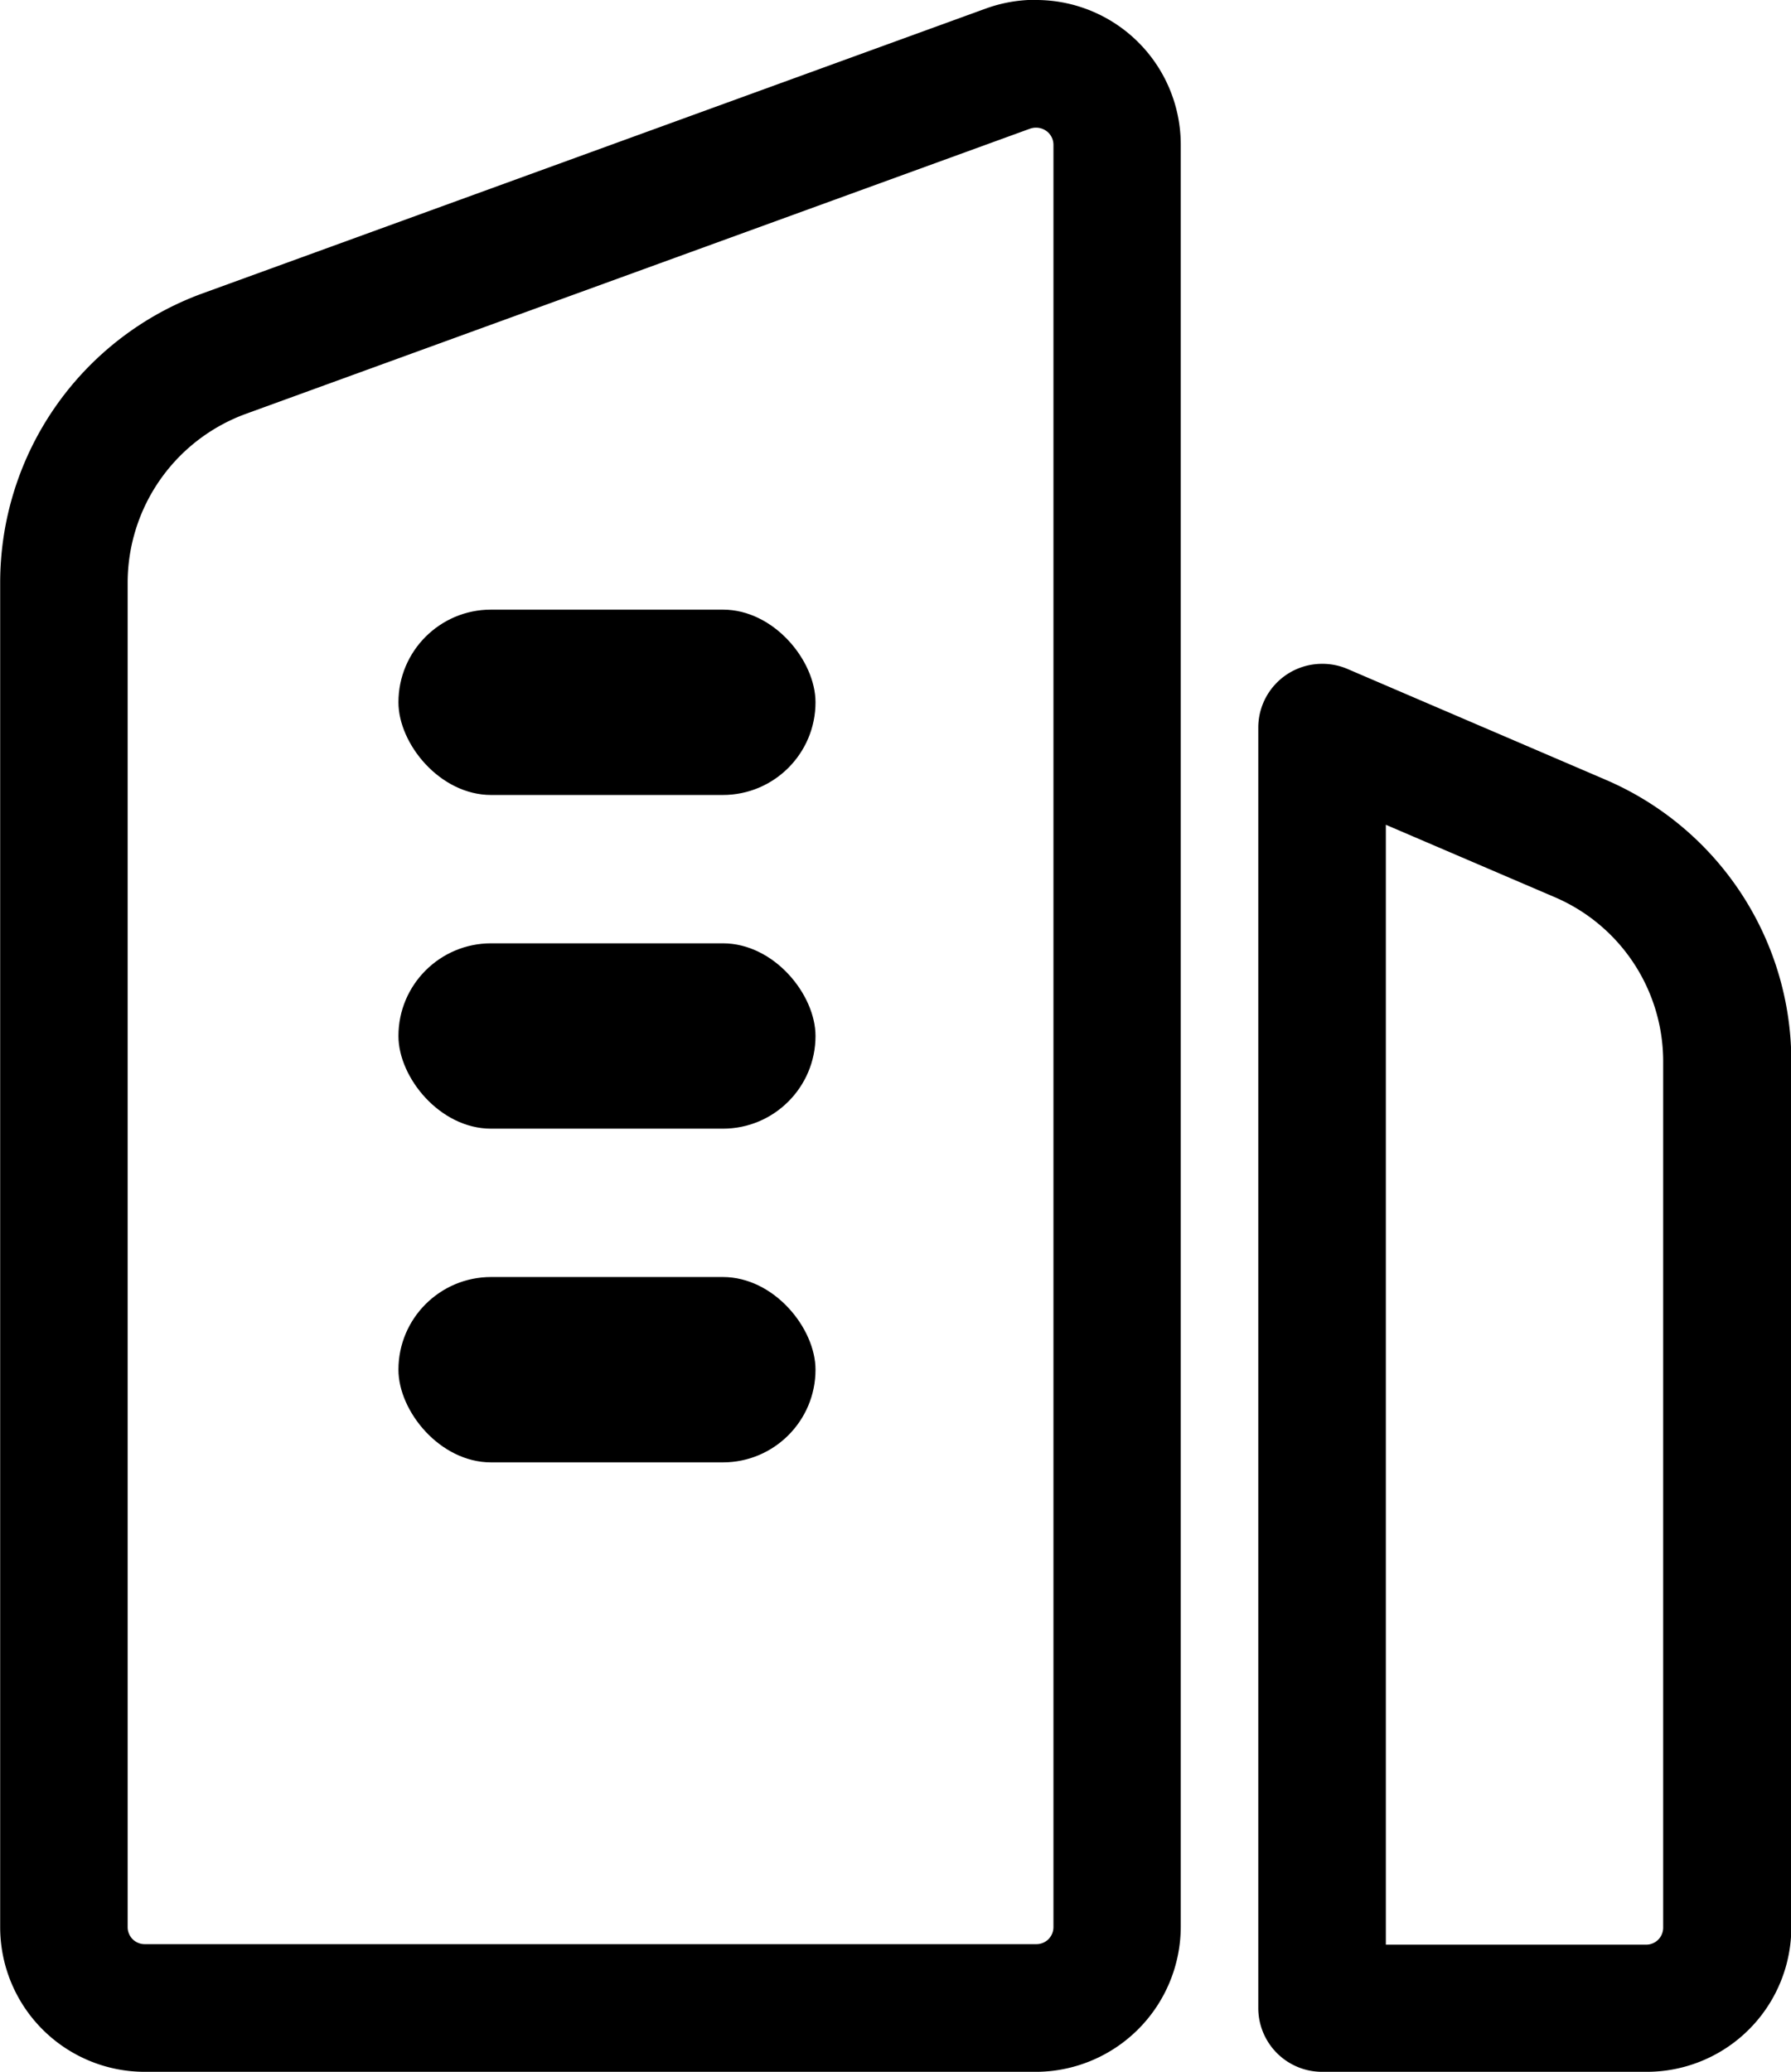
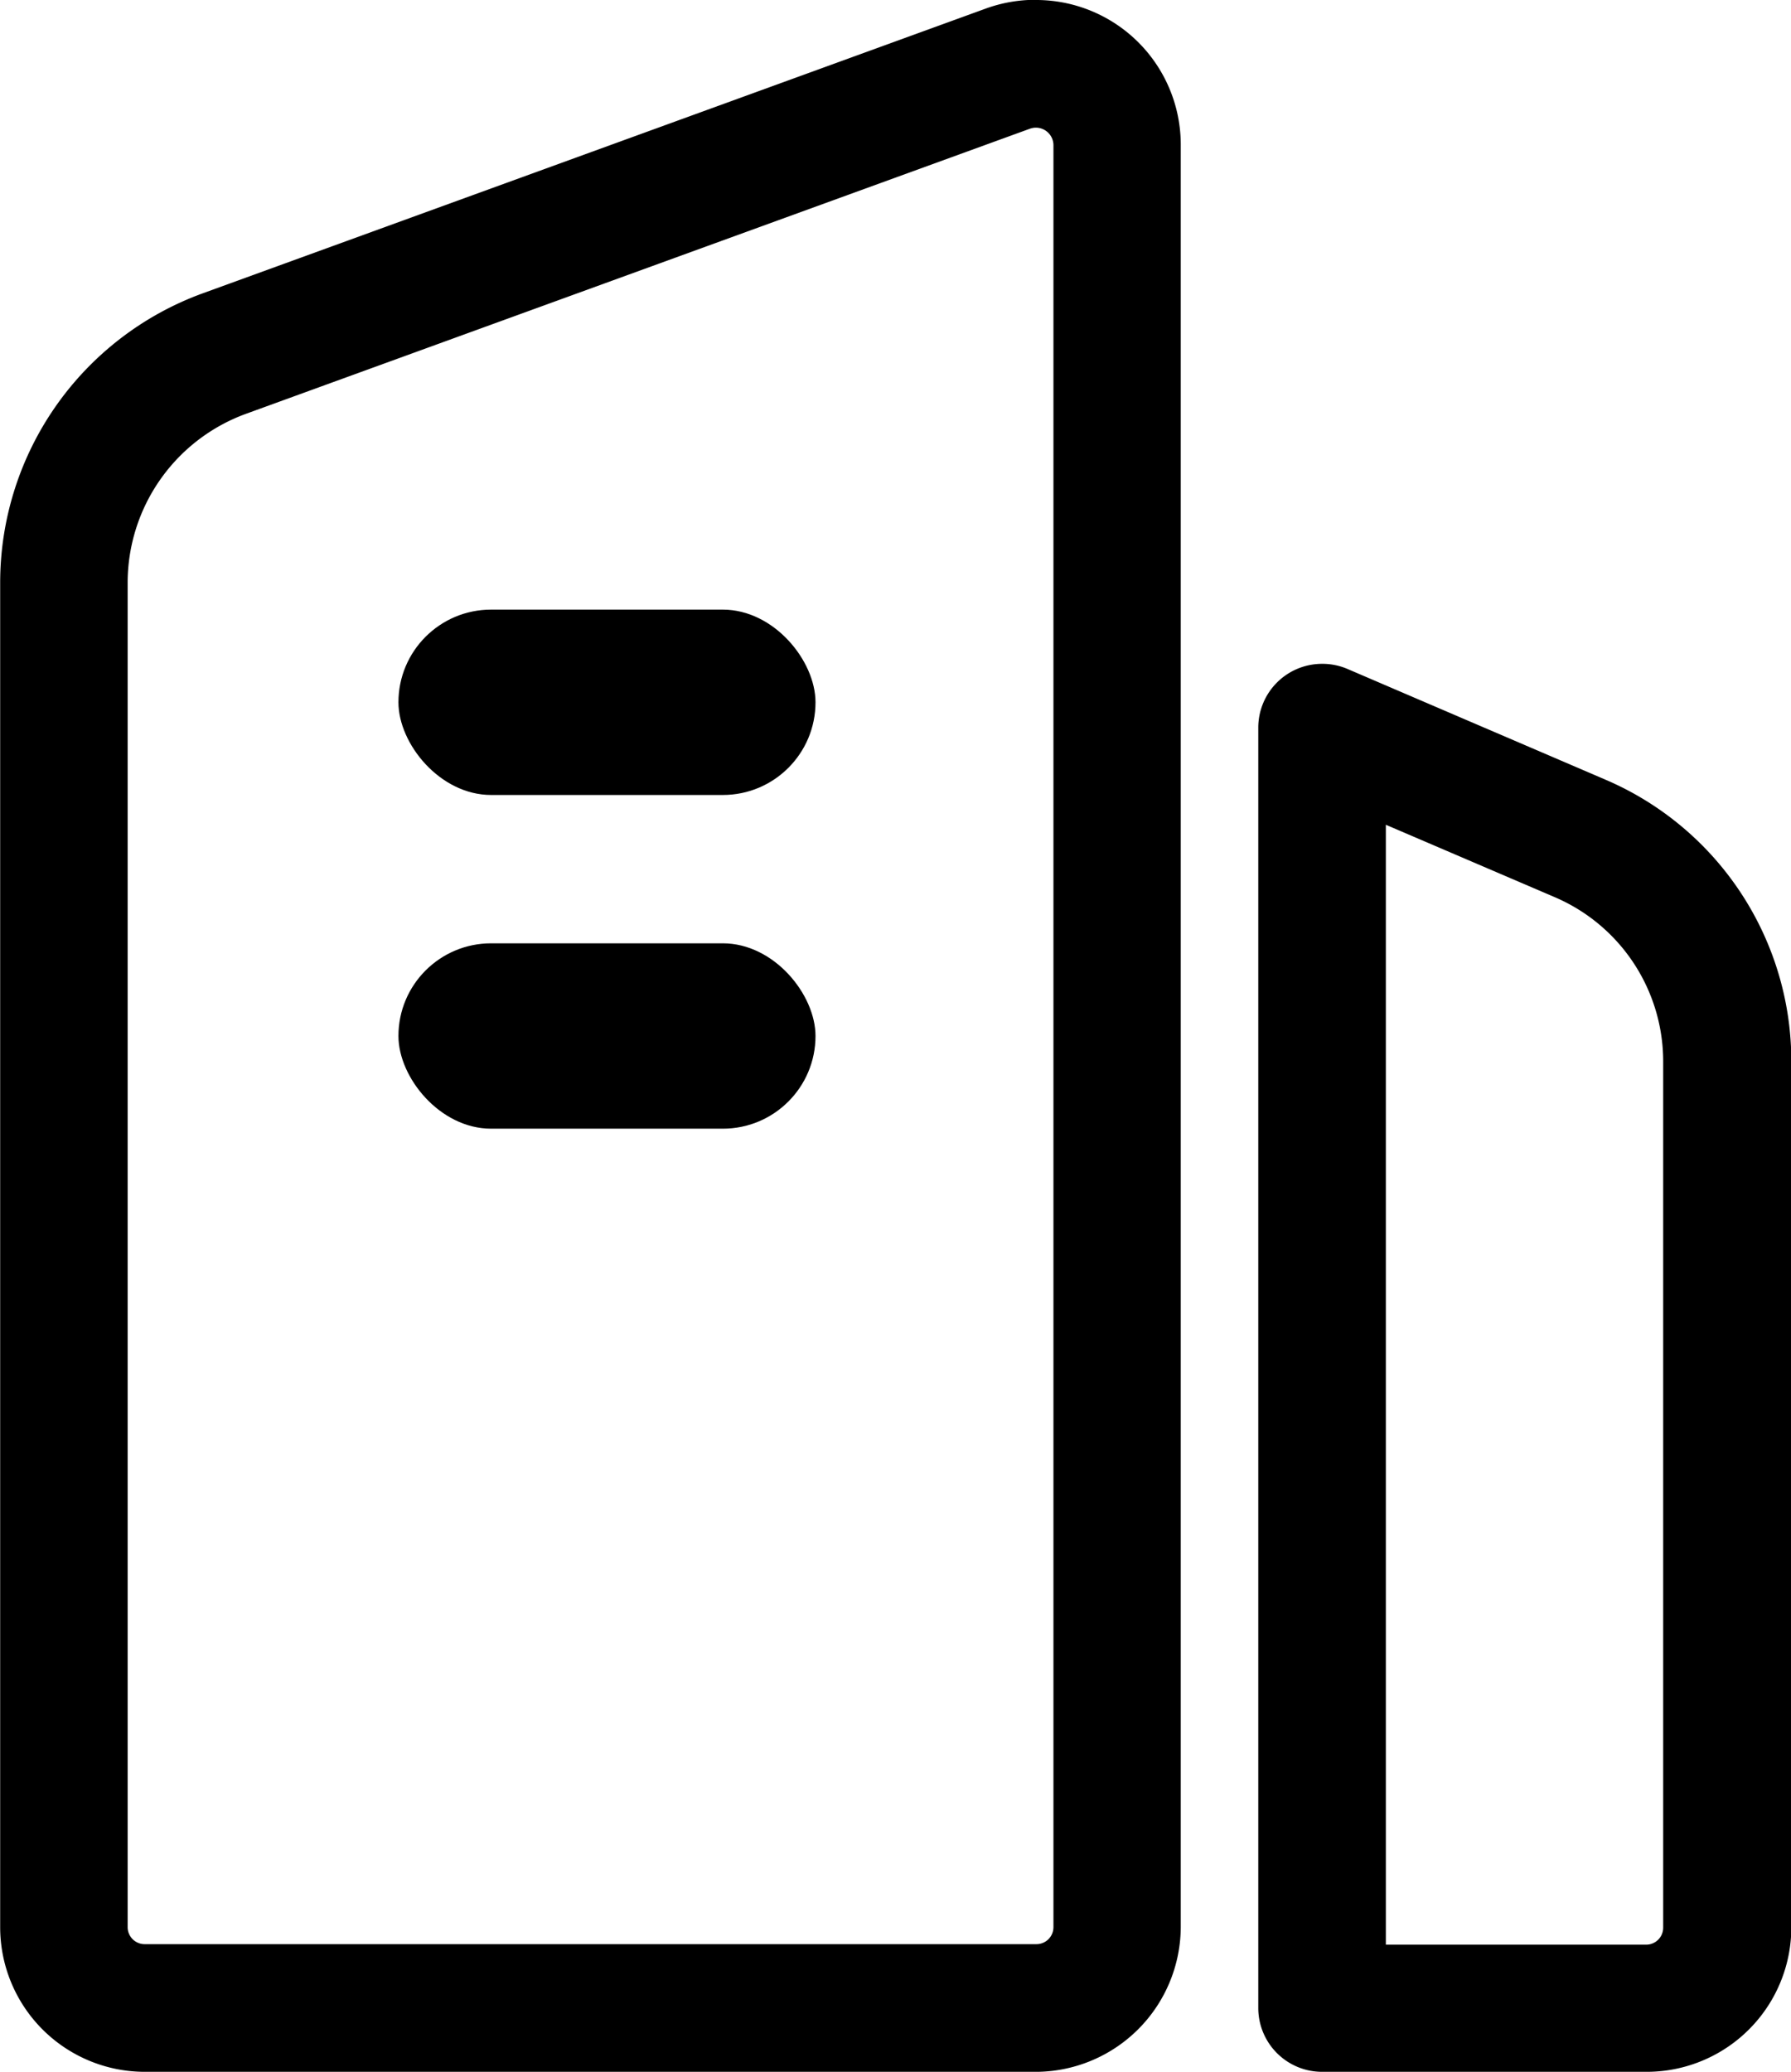
<svg xmlns="http://www.w3.org/2000/svg" width="21.046" height="24.346" viewBox="0 0 21.046 24.346">
  <g id="company-stroke-av-icon" transform="translate(-4367.717 -1281.827)">
-     <path id="path2" d="M17.406,3.25h.04a1.7,1.7,0,0,1,1.679,1.7V25.894a1.708,1.708,0,0,1-1.68,1.7H6.952a1.7,1.7,0,0,1-1.7-1.7v-15.8A3.619,3.619,0,0,1,7.623,6.7l9.218-3.352a1.719,1.719,0,0,1,.551-.1Zm.021,1.5h-.011a.219.219,0,0,0-.065.013h0L8.136,8.114a2.114,2.114,0,0,0-1.386,1.98v15.8a.2.2,0,0,0,.2.2H17.429a.2.2,0,0,0,.2-.2V4.952a.2.2,0,0,0-.086-.165A.207.207,0,0,0,17.427,4.75Zm3.359,6.3a.749.749,0,0,1,.3.061l3.029,1.3A3.6,3.6,0,0,1,26.3,15.727V25.894a1.7,1.7,0,0,1-1.7,1.7H20.786a.75.75,0,0,1-.75-.75V11.8a.75.75,0,0,1,.75-.75ZM24.594,26.1a.2.2,0,0,0,.2-.2V15.727a2.1,2.1,0,0,0-1.276-1.936l-1.983-.85V26.1Z" transform="translate(4362.467 1278.577)" />
+     <path id="path2" d="M17.406,3.25h.04a1.7,1.7,0,0,1,1.679,1.7V25.894a1.708,1.708,0,0,1-1.68,1.7H6.952a1.7,1.7,0,0,1-1.7-1.7v-15.8A3.619,3.619,0,0,1,7.623,6.7l9.218-3.352a1.719,1.719,0,0,1,.551-.1Zm.021,1.5h-.011a.219.219,0,0,0-.065.013h0L8.136,8.114a2.114,2.114,0,0,0-1.386,1.98v15.8a.2.2,0,0,0,.2.2H17.429a.2.2,0,0,0,.2-.2V4.952A.207.207,0,0,0,17.427,4.75Zm3.359,6.3a.749.749,0,0,1,.3.061l3.029,1.3A3.6,3.6,0,0,1,26.3,15.727V25.894a1.7,1.7,0,0,1-1.7,1.7H20.786a.75.75,0,0,1-.75-.75V11.8a.75.75,0,0,1,.75-.75ZM24.594,26.1a.2.2,0,0,0,.2-.2V15.727a2.1,2.1,0,0,0-1.276-1.936l-1.983-.85V26.1Z" transform="translate(4362.467 1278.577)" />
    <rect id="Rectangle_149" data-name="Rectangle 149" width="4.901" height="2.178" rx="1.089" transform="translate(4372.399 1288.99)" />
    <rect id="Rectangle_150" data-name="Rectangle 150" width="4.901" height="2.178" rx="1.089" transform="translate(4372.399 1292.911)" />
-     <rect id="Rectangle_151" data-name="Rectangle 151" width="4.901" height="2.178" rx="1.089" transform="translate(4372.399 1296.832)" />
  </g>
</svg>